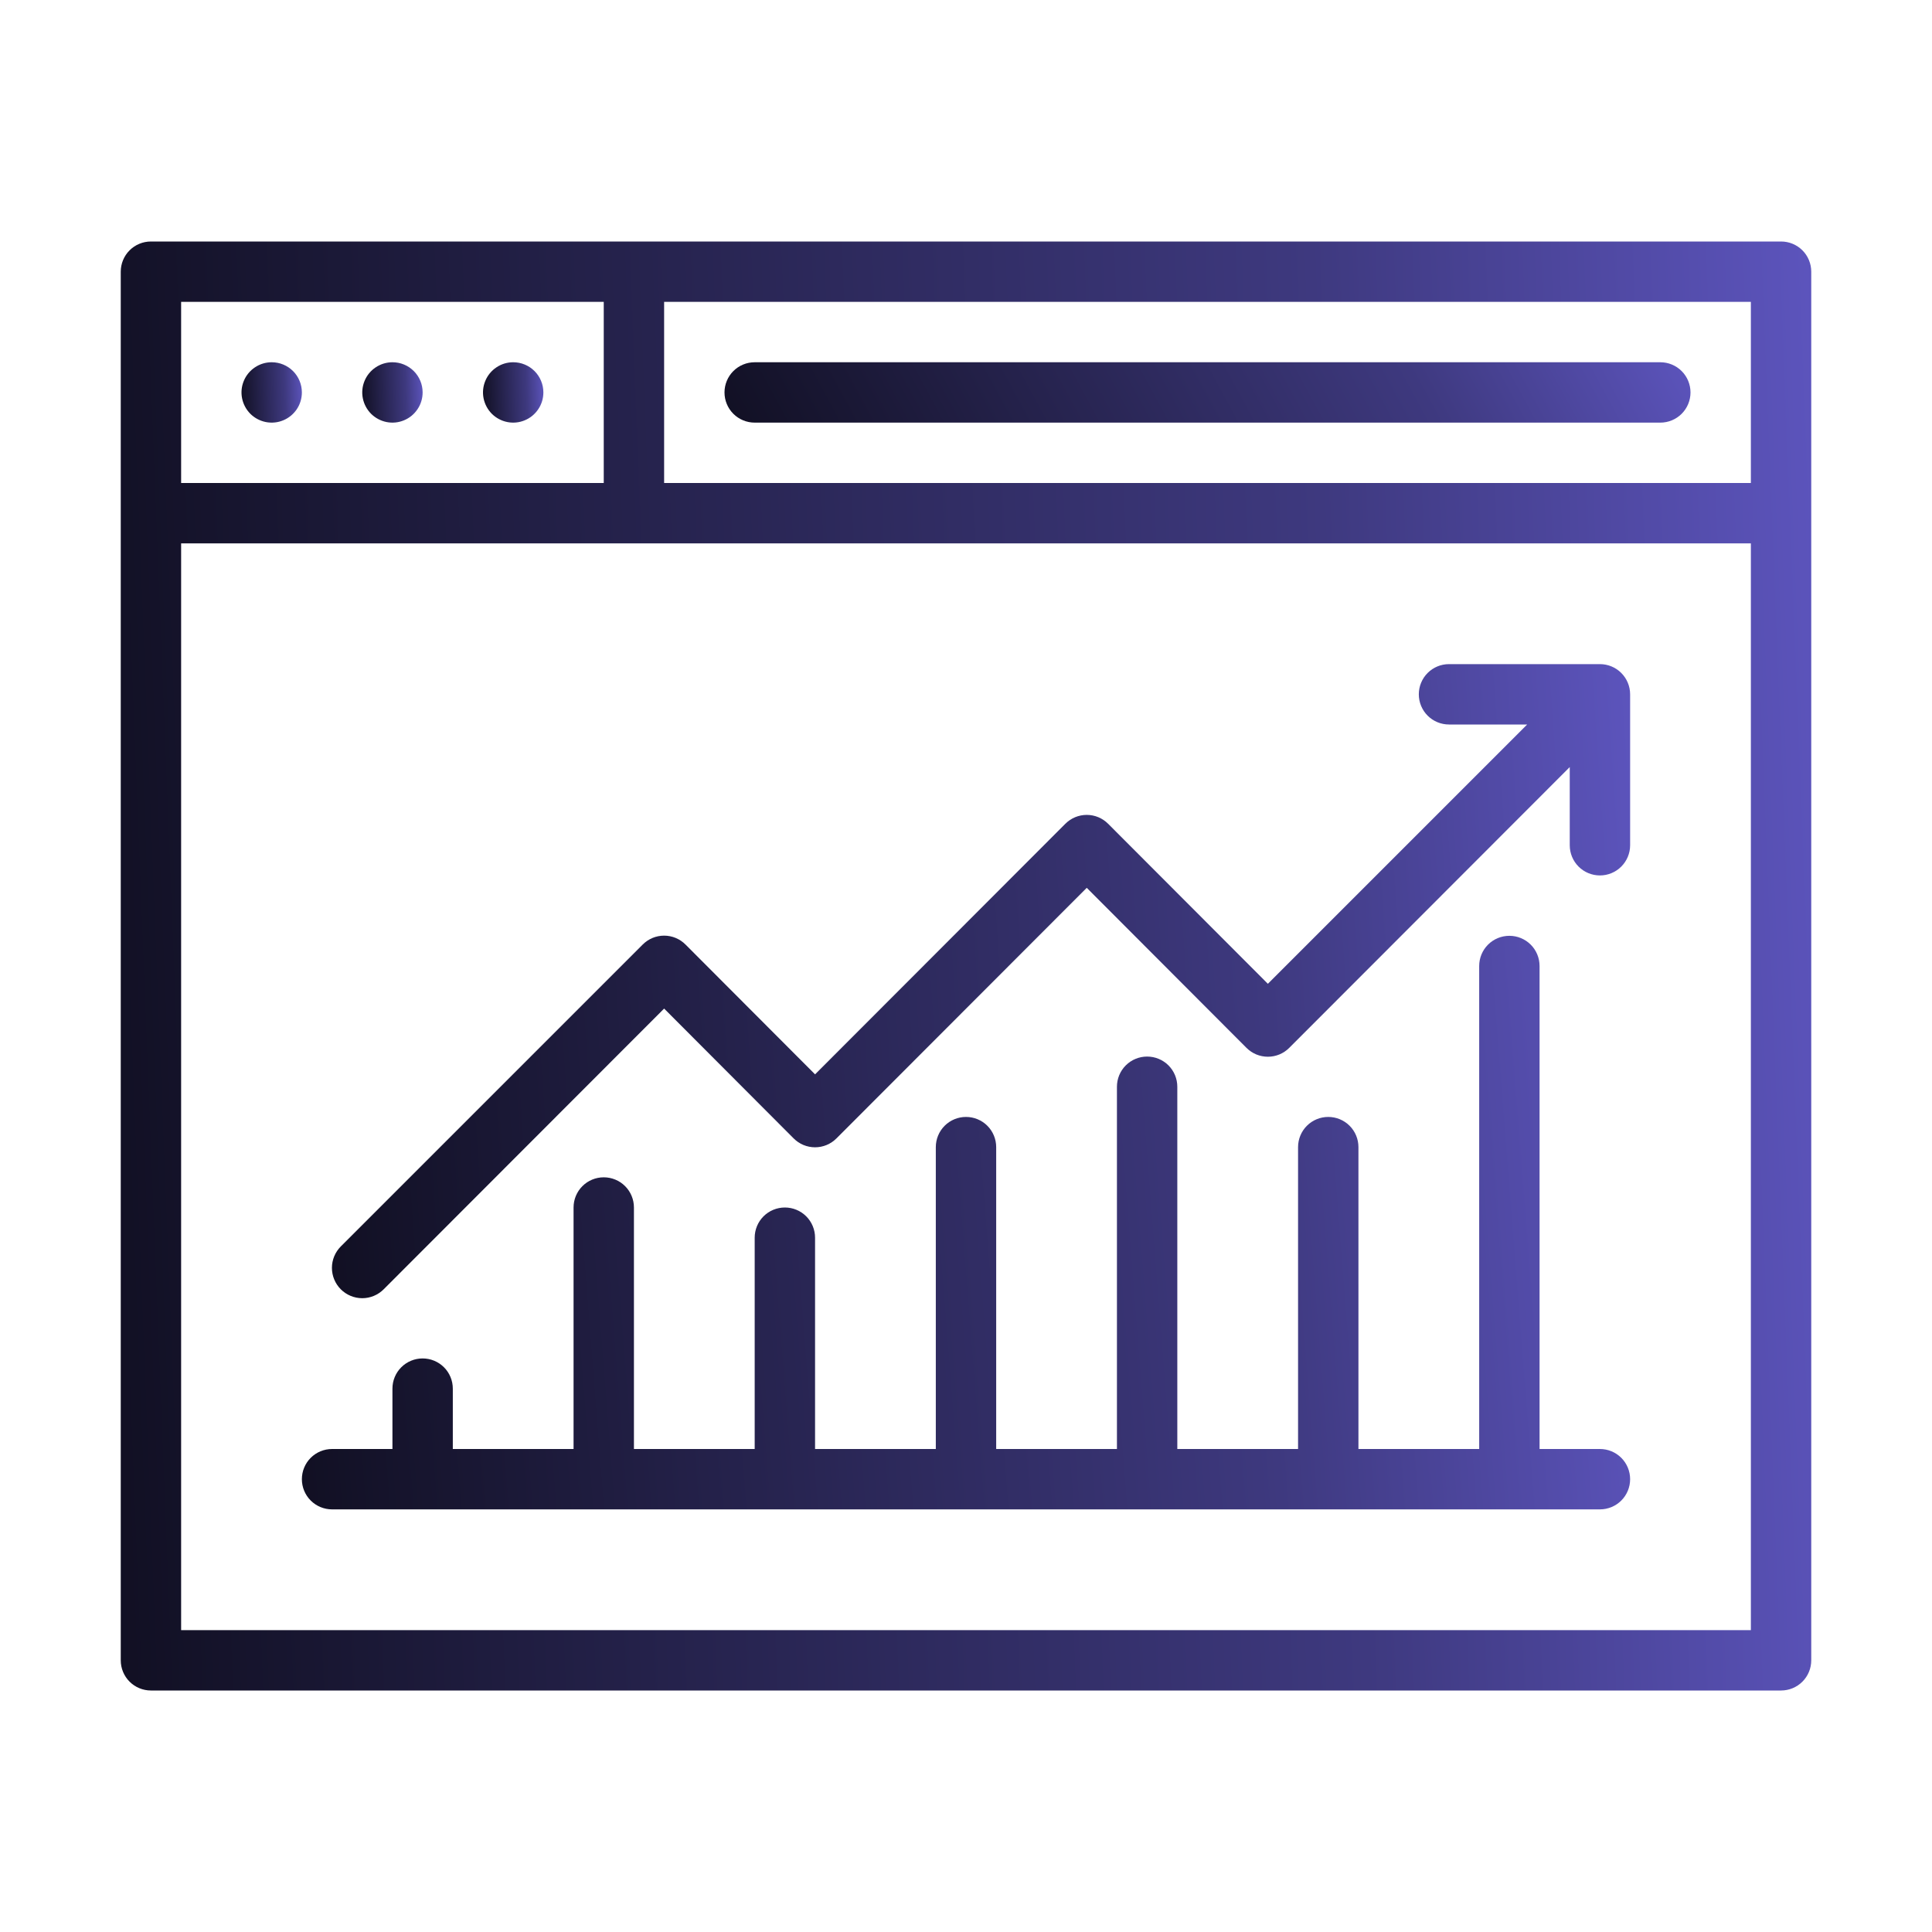
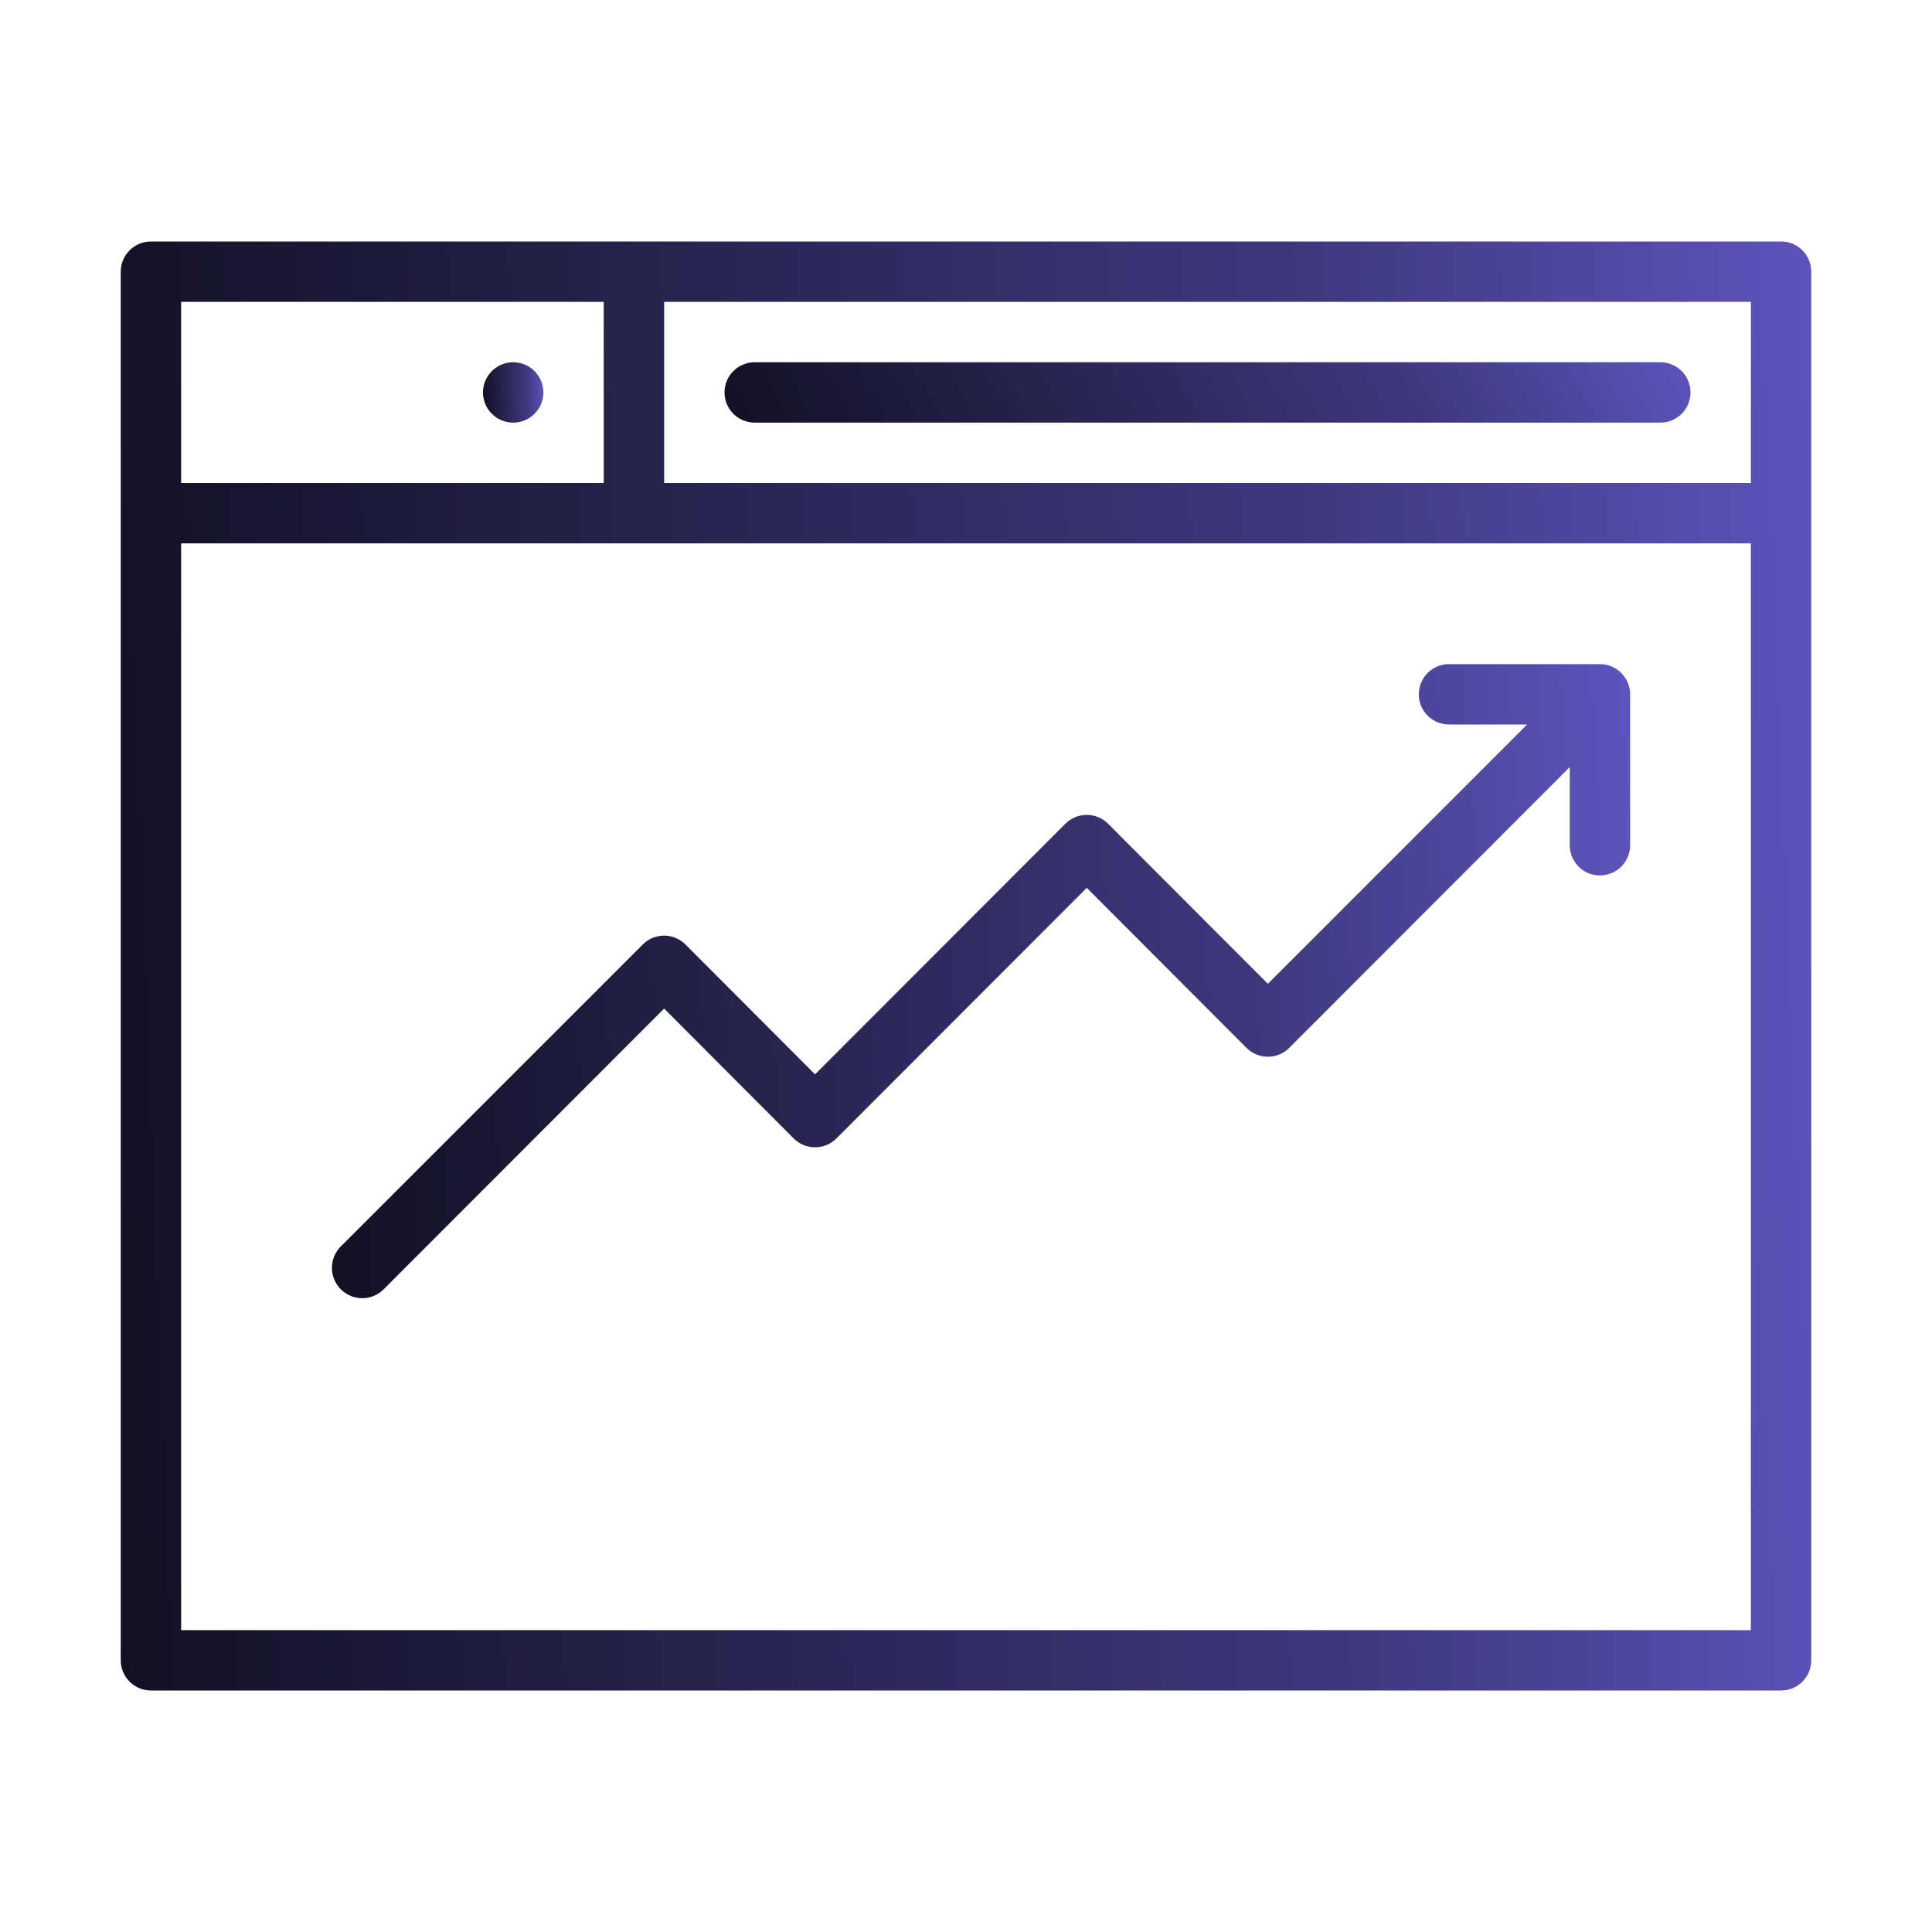
<svg xmlns="http://www.w3.org/2000/svg" width="56" height="56" viewBox="0 0 56 56" fill="none">
-   <path d="M46.375 42H44.625V28C44.625 27.768 44.533 27.545 44.369 27.381C44.205 27.217 43.982 27.125 43.75 27.125C43.518 27.125 43.295 27.217 43.131 27.381C42.967 27.545 42.875 27.768 42.875 28V42H39.375V33.25C39.375 33.018 39.283 32.795 39.119 32.631C38.955 32.467 38.732 32.375 38.5 32.375C38.268 32.375 38.045 32.467 37.881 32.631C37.717 32.795 37.625 33.018 37.625 33.25V42H34.125V31.5C34.125 31.268 34.033 31.045 33.869 30.881C33.705 30.717 33.482 30.625 33.25 30.625C33.018 30.625 32.795 30.717 32.631 30.881C32.467 31.045 32.375 31.268 32.375 31.5V42H28.875V33.25C28.875 33.018 28.783 32.795 28.619 32.631C28.455 32.467 28.232 32.375 28 32.375C27.768 32.375 27.545 32.467 27.381 32.631C27.217 32.795 27.125 33.018 27.125 33.25V42H23.625V35.875C23.625 35.643 23.533 35.42 23.369 35.256C23.205 35.092 22.982 35 22.75 35C22.518 35 22.295 35.092 22.131 35.256C21.967 35.42 21.875 35.643 21.875 35.875V42H18.375V35C18.375 34.768 18.283 34.545 18.119 34.381C17.955 34.217 17.732 34.125 17.5 34.125C17.268 34.125 17.045 34.217 16.881 34.381C16.717 34.545 16.625 34.768 16.625 35V42H13.125V40.25C13.125 40.018 13.033 39.795 12.869 39.631C12.705 39.467 12.482 39.375 12.25 39.375C12.018 39.375 11.795 39.467 11.631 39.631C11.467 39.795 11.375 40.018 11.375 40.25V42H9.625C9.393 42 9.17 42.092 9.006 42.256C8.842 42.42 8.75 42.643 8.75 42.875C8.75 43.107 8.842 43.33 9.006 43.494C9.17 43.658 9.393 43.75 9.625 43.75H46.375C46.607 43.75 46.83 43.658 46.994 43.494C47.158 43.33 47.25 43.107 47.25 42.875C47.25 42.643 47.158 42.42 46.994 42.256C46.83 42.092 46.607 42 46.375 42Z" fill="url(#paint0_linear_12675_237)" />
  <path d="M51.625 7H4.375C4.143 7 3.92 7.092 3.756 7.256C3.592 7.42 3.5 7.643 3.5 7.875V48.125C3.5 48.357 3.592 48.58 3.756 48.744C3.92 48.908 4.143 49 4.375 49H51.625C51.857 49 52.08 48.908 52.244 48.744C52.408 48.58 52.5 48.357 52.5 48.125V7.875C52.5 7.643 52.408 7.42 52.244 7.256C52.08 7.092 51.857 7 51.625 7ZM50.75 14H19.25V8.75H50.75V14ZM5.25 8.75H17.5V14H5.25V8.75ZM50.75 47.25H5.25V15.75H50.75V47.25Z" fill="url(#paint1_linear_12675_237)" />
-   <path d="M7.875 10.5C7.702 10.5 7.533 10.551 7.389 10.648C7.245 10.744 7.133 10.88 7.067 11.04C7 11.2 6.983 11.376 7.017 11.546C7.051 11.715 7.134 11.871 7.256 11.994C7.379 12.116 7.535 12.199 7.704 12.233C7.874 12.267 8.05 12.25 8.21 12.183C8.37 12.117 8.506 12.005 8.603 11.861C8.699 11.717 8.75 11.548 8.75 11.375C8.75 11.143 8.658 10.92 8.494 10.756C8.33 10.592 8.107 10.5 7.875 10.5Z" fill="url(#paint2_linear_12675_237)" />
-   <path d="M11.375 10.5C11.202 10.5 11.033 10.551 10.889 10.648C10.745 10.744 10.633 10.88 10.567 11.04C10.5 11.2 10.483 11.376 10.517 11.546C10.551 11.715 10.634 11.871 10.756 11.994C10.879 12.116 11.035 12.199 11.204 12.233C11.374 12.267 11.55 12.25 11.71 12.183C11.87 12.117 12.006 12.005 12.102 11.861C12.199 11.717 12.25 11.548 12.25 11.375C12.25 11.143 12.158 10.92 11.994 10.756C11.83 10.592 11.607 10.5 11.375 10.5Z" fill="url(#paint3_linear_12675_237)" />
  <path d="M14.875 10.5C14.702 10.5 14.533 10.551 14.389 10.648C14.245 10.744 14.133 10.88 14.067 11.04C14 11.2 13.983 11.376 14.017 11.546C14.051 11.715 14.134 11.871 14.256 11.994C14.379 12.116 14.535 12.199 14.704 12.233C14.874 12.267 15.05 12.25 15.21 12.183C15.37 12.117 15.506 12.005 15.602 11.861C15.699 11.717 15.75 11.548 15.75 11.375C15.75 11.143 15.658 10.92 15.494 10.756C15.33 10.592 15.107 10.5 14.875 10.5Z" fill="url(#paint4_linear_12675_237)" />
  <path d="M21.875 12.25H48.125C48.357 12.25 48.58 12.158 48.744 11.994C48.908 11.83 49 11.607 49 11.375C49 11.143 48.908 10.92 48.744 10.756C48.58 10.592 48.357 10.5 48.125 10.5H21.875C21.643 10.5 21.42 10.592 21.256 10.756C21.092 10.92 21 11.143 21 11.375C21 11.607 21.092 11.83 21.256 11.994C21.42 12.158 21.643 12.25 21.875 12.25Z" fill="url(#paint5_linear_12675_237)" />
  <path d="M9.878 36.129C9.714 36.294 9.621 36.517 9.621 36.75C9.621 36.983 9.714 37.206 9.878 37.371C10.043 37.536 10.267 37.629 10.5 37.629C10.733 37.629 10.956 37.536 11.121 37.371L19.25 29.234L23.003 32.996C23.085 33.078 23.181 33.143 23.288 33.188C23.395 33.232 23.509 33.255 23.625 33.255C23.74 33.255 23.855 33.232 23.961 33.188C24.068 33.143 24.165 33.078 24.246 32.996L31.5 25.734L36.128 30.371C36.21 30.453 36.306 30.518 36.413 30.563C36.52 30.607 36.634 30.63 36.75 30.63C36.865 30.63 36.98 30.607 37.086 30.563C37.193 30.518 37.29 30.453 37.371 30.371L45.5 22.234V24.5C45.5 24.732 45.592 24.955 45.756 25.119C45.92 25.283 46.143 25.375 46.375 25.375C46.607 25.375 46.829 25.283 46.993 25.119C47.157 24.955 47.25 24.732 47.25 24.5V20.125C47.25 19.893 47.157 19.67 46.993 19.506C46.829 19.342 46.607 19.25 46.375 19.25H42C41.768 19.25 41.545 19.342 41.381 19.506C41.217 19.67 41.125 19.893 41.125 20.125C41.125 20.357 41.217 20.58 41.381 20.744C41.545 20.908 41.768 21 42 21H44.266L36.75 28.516L32.121 23.879C32.04 23.797 31.943 23.732 31.836 23.687C31.73 23.643 31.615 23.62 31.5 23.62C31.384 23.62 31.27 23.643 31.163 23.687C31.056 23.732 30.96 23.797 30.878 23.879L23.625 31.141L19.871 27.379C19.79 27.297 19.693 27.232 19.586 27.187C19.48 27.143 19.365 27.12 19.25 27.12C19.134 27.12 19.02 27.143 18.913 27.187C18.806 27.232 18.71 27.297 18.628 27.379L9.878 36.129Z" fill="url(#paint6_linear_12675_237)" />
  <defs>
    <linearGradient id="paint0_linear_12675_237" x1="-0.179" y1="68.688" x2="61.33" y2="63.855" gradientUnits="userSpaceOnUse">
      <stop />
      <stop offset="0.635" stop-color="#3E397F" />
      <stop offset="1" stop-color="#7A6FF9" />
    </linearGradient>
    <linearGradient id="paint1_linear_12675_237" x1="-7.864" y1="112" x2="70.78" y2="108.887" gradientUnits="userSpaceOnUse">
      <stop />
      <stop offset="0.635" stop-color="#3E397F" />
      <stop offset="1" stop-color="#7A6FF9" />
    </linearGradient>
    <linearGradient id="paint2_linear_12675_237" x1="6.594" y1="14.875" x2="9.404" y2="14.78" gradientUnits="userSpaceOnUse">
      <stop />
      <stop offset="0.635" stop-color="#3E397F" />
      <stop offset="1" stop-color="#7A6FF9" />
    </linearGradient>
    <linearGradient id="paint3_linear_12675_237" x1="10.094" y1="14.875" x2="12.904" y2="14.78" gradientUnits="userSpaceOnUse">
      <stop />
      <stop offset="0.635" stop-color="#3E397F" />
      <stop offset="1" stop-color="#7A6FF9" />
    </linearGradient>
    <linearGradient id="paint4_linear_12675_237" x1="13.594" y1="14.875" x2="16.404" y2="14.78" gradientUnits="userSpaceOnUse">
      <stop />
      <stop offset="0.635" stop-color="#3E397F" />
      <stop offset="1" stop-color="#7A6FF9" />
    </linearGradient>
    <linearGradient id="paint5_linear_12675_237" x1="14.506" y1="14.875" x2="49.271" y2="-3.997" gradientUnits="userSpaceOnUse">
      <stop />
      <stop offset="0.635" stop-color="#3E397F" />
      <stop offset="1" stop-color="#7A6FF9" />
    </linearGradient>
    <linearGradient id="paint6_linear_12675_237" x1="0.894" y1="65.197" x2="61.091" y2="61.015" gradientUnits="userSpaceOnUse">
      <stop />
      <stop offset="0.635" stop-color="#3E397F" />
      <stop offset="1" stop-color="#7A6FF9" />
    </linearGradient>
  </defs>
</svg>